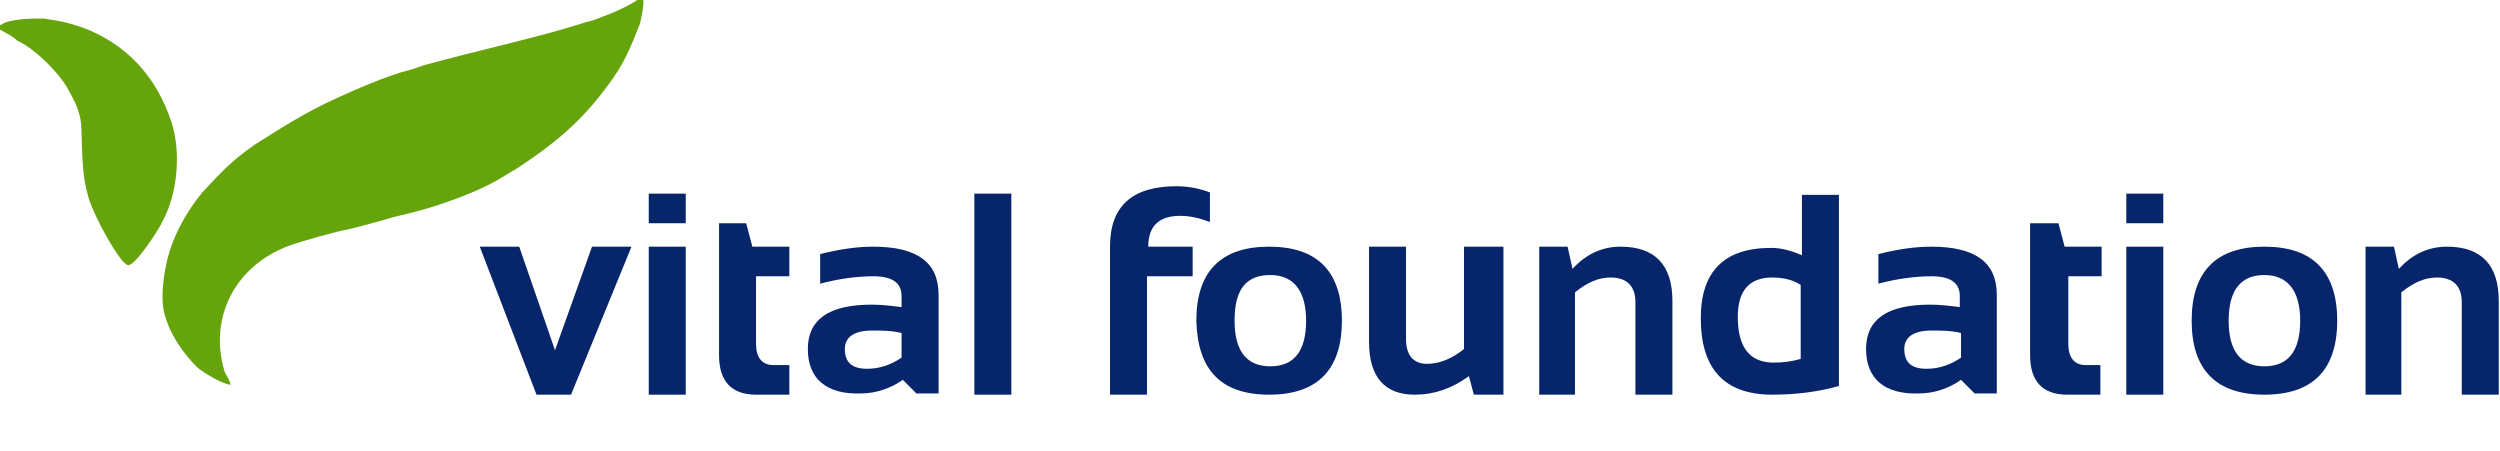
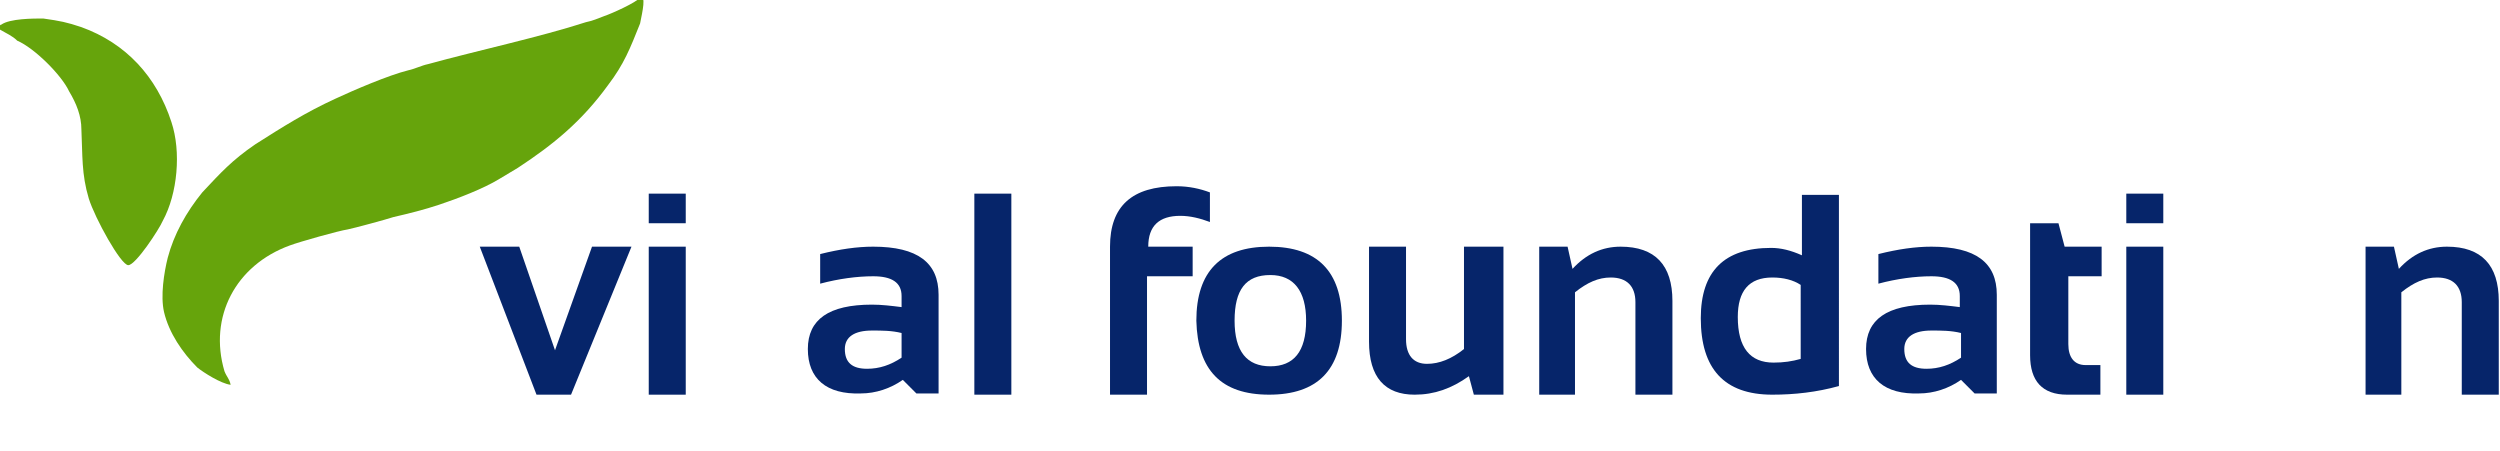
<svg xmlns="http://www.w3.org/2000/svg" version="1.1" id="Layer_1" x="0px" y="0px" viewBox="0 0 202.7 36.6" style="enable-background:new 0 0 202.7 36.6;" xml:space="preserve">
  <style type="text/css">
	.st0{fill-rule:evenodd;clip-rule:evenodd;fill:#66A40C;}
	.st1{fill-rule:evenodd;clip-rule:evenodd;fill:#06256A;}
</style>
  <g>
-     <path class="st0" d="M49,1.3c-0.5,0.2-1,0.4-1.5,0.5c-3.7,1.2-8.8,2.3-12.8,3.4c-0.5,0.1-1.1,0.4-1.6,0.5c-1.6,0.4-4.4,1.6-5.9,2.3   c-2.4,1.1-4.3,2.3-6.5,3.7c-1.9,1.3-2.8,2.3-4.3,3.9c-1.3,1.6-2.3,3.4-2.8,5.3c-0.3,1.2-0.6,3.1-0.3,4.4c0.4,1.7,1.5,3.3,2.7,4.5   c0.5,0.4,1.9,1.3,2.7,1.4c-0.1-0.5-0.3-0.6-0.5-1.1c-1.3-4.4,0.9-8.6,5.3-10.2c0.8-0.3,4-1.2,4.7-1.3c0.5-0.1,3.1-0.8,3.7-1   c1.3-0.3,2.5-0.6,3.7-1c1.5-0.5,3.6-1.3,4.9-2.1c0.5-0.3,1-0.6,1.5-0.9c2.9-1.9,5.2-3.8,7.3-6.7c1.3-1.7,1.8-3,2.6-5   c0.2-1,0.5-2.3,0-2.1C51.6,0.2,49.6,1.1,49,1.3z" />
+     <path class="st0" d="M49,1.3c-0.5,0.2-1,0.4-1.5,0.5c-3.7,1.2-8.8,2.3-12.8,3.4c-0.5,0.1-1.1,0.4-1.6,0.5c-1.6,0.4-4.4,1.6-5.9,2.3   c-2.4,1.1-4.3,2.3-6.5,3.7c-1.9,1.3-2.8,2.3-4.3,3.9c-1.3,1.6-2.3,3.4-2.8,5.3c-0.3,1.2-0.6,3.1-0.3,4.4c0.4,1.7,1.5,3.3,2.7,4.5   c0.5,0.4,1.9,1.3,2.7,1.4c-0.1-0.5-0.3-0.6-0.5-1.1c-1.3-4.4,0.9-8.6,5.3-10.2c0.8-0.3,4-1.2,4.7-1.3c0.5-0.1,3.1-0.8,3.7-1   c1.3-0.3,2.5-0.6,3.7-1c1.5-0.5,3.6-1.3,4.9-2.1c0.5-0.3,1-0.6,1.5-0.9c2.9-1.9,5.2-3.8,7.3-6.7c1.3-1.7,1.8-3,2.6-5   c0.2-1,0.5-2.3,0-2.1C51.6,0.2,49.6,1.1,49,1.3" />
    <path class="st0" d="M0.1,2C-0.1,2,0,2.4,0,2.4c0.5,0.3,1,0.5,1.4,0.9C2.8,3.9,5,6.1,5.6,7.4c0.6,1,1,2,1,3.1   c0.1,2.1,0,3.6,0.6,5.6c0.5,1.6,2.6,5.4,3.2,5.4c0.6,0,2.5-2.9,2.8-3.6c1.2-2.2,1.5-5.6,0.7-8c-1.2-3.7-3.7-6.4-7.3-7.7   C5.4,1.8,4.9,1.7,3.5,1.5C2.7,1.5,0.8,1.5,0.1,2z" />
    <g>
      <polygon class="st1" points="38.9,20 42.1,20 45,28.4 48,20 51.2,20 46.3,32 43.5,32   " />
      <path class="st1" d="M55.6,15.7v2.4h-3v-2.4H55.6L55.6,15.7z M55.6,20v12h-3V20H55.6z" />
-       <path class="st1" d="M58.3,18.1h2.2L61,20h3v2.4h-2.7v5.5c0,1.1,0.5,1.7,1.4,1.7H64V32h-2.7c-2,0-3-1.1-3-3.2V18.1z" />
      <path class="st1" d="M65.5,28.3c0-2.4,1.7-3.6,5.2-3.6c0.8,0,1.6,0.1,2.4,0.2V24c0-1.1-0.8-1.6-2.3-1.6c-1.3,0-2.8,0.2-4.3,0.6    v-2.4c1.6-0.4,3-0.6,4.3-0.6c3.6,0,5.3,1.3,5.3,3.9v8h-1.8l-1.1-1.1c-1,0.7-2.2,1.1-3.4,1.1C67,32,65.5,30.7,65.5,28.3L65.5,28.3z     M73.1,27c-0.8-0.2-1.6-0.2-2.4-0.2c-1.4,0-2.2,0.5-2.2,1.5c0,1.1,0.6,1.6,1.8,1.6c1,0,1.9-0.3,2.8-0.9V27z" />
      <rect x="79" y="15.7" class="st1" width="3" height="16.3" />
      <path class="st1" d="M90,32V20c0-3.3,1.8-4.9,5.4-4.9c1,0,1.9,0.2,2.7,0.5V18c-0.8-0.3-1.6-0.5-2.4-0.5c-1.7,0-2.6,0.8-2.6,2.5    h3.6v2.4H93V32H90z" />
      <path class="st1" d="M100.1,26c0,2.5,1,3.7,2.9,3.7c1.9,0,2.9-1.2,2.9-3.7c0-2.4-1-3.7-2.9-3.7C101,22.3,100.1,23.5,100.1,26    L100.1,26z M97,26c0-4,2-6,5.9-6c3.9,0,5.9,2,5.9,6c0,4-2,6-5.9,6C99,32,97.1,30,97,26z" />
      <path class="st1" d="M121.9,20v12h-2.4l-0.4-1.5c-1.4,1-2.8,1.5-4.4,1.5c-2.4,0-3.7-1.4-3.7-4.3V20h3v7.5c0,1.3,0.6,2,1.7,2    c1,0,2-0.4,3-1.2V20H121.9z" />
      <path class="st1" d="M124.8,32V20h2.3l0.4,1.8c1.1-1.2,2.4-1.8,3.9-1.8c2.8,0,4.2,1.5,4.2,4.4V32h-3v-7.5c0-1.3-0.7-2-2-2    c-1,0-1.9,0.4-2.9,1.2V32H124.8z" />
      <path class="st1" d="M146,23.1c-0.6-0.4-1.4-0.6-2.3-0.6c-1.9,0-2.8,1.1-2.8,3.2c0,2.5,1,3.7,2.9,3.7c0.8,0,1.5-0.1,2.2-0.3V23.1    L146,23.1z M149.1,31.3c-1.8,0.5-3.6,0.7-5.4,0.7c-3.9,0-5.8-2.1-5.8-6.2c0-3.8,1.9-5.7,5.7-5.7c0.8,0,1.6,0.2,2.5,0.6v-4.9h3    V31.3z" />
      <path class="st1" d="M151.3,28.3c0-2.4,1.7-3.6,5.2-3.6c0.8,0,1.6,0.1,2.4,0.2V24c0-1.1-0.8-1.6-2.3-1.6c-1.3,0-2.8,0.2-4.3,0.6    v-2.4c1.6-0.4,3-0.6,4.3-0.6c3.6,0,5.3,1.3,5.3,3.9v8h-1.8l-1.1-1.1c-1,0.7-2.2,1.1-3.4,1.1C152.8,32,151.3,30.7,151.3,28.3    L151.3,28.3z M159,27c-0.8-0.2-1.6-0.2-2.4-0.2c-1.4,0-2.2,0.5-2.2,1.5c0,1.1,0.6,1.6,1.8,1.6c1,0,1.9-0.3,2.8-0.9V27z" />
      <path class="st1" d="M164.7,18.1h2.2l0.5,1.9h3v2.4h-2.7v5.5c0,1.1,0.5,1.7,1.4,1.7h1.2V32h-2.7c-2,0-3-1.1-3-3.2V18.1z" />
      <path class="st1" d="M175.4,15.7v2.4h-3v-2.4H175.4L175.4,15.7z M175.4,20v12h-3V20H175.4z" />
-       <path class="st1" d="M180.7,26c0,2.5,1,3.7,2.9,3.7c1.9,0,2.9-1.2,2.9-3.7c0-2.4-1-3.7-2.9-3.7C181.7,22.3,180.7,23.5,180.7,26    L180.7,26z M177.7,26c0-4,2-6,5.9-6c3.9,0,5.9,2,5.9,6c0,4-2,6-5.9,6C179.7,32,177.7,30,177.7,26z" />
      <path class="st1" d="M191.8,32V20h2.3l0.4,1.8c1.1-1.2,2.4-1.8,3.9-1.8c2.8,0,4.2,1.5,4.2,4.4V32h-3v-7.5c0-1.3-0.7-2-2-2    c-1,0-1.9,0.4-2.9,1.2V32H191.8z" />
    </g>
  </g>
</svg>